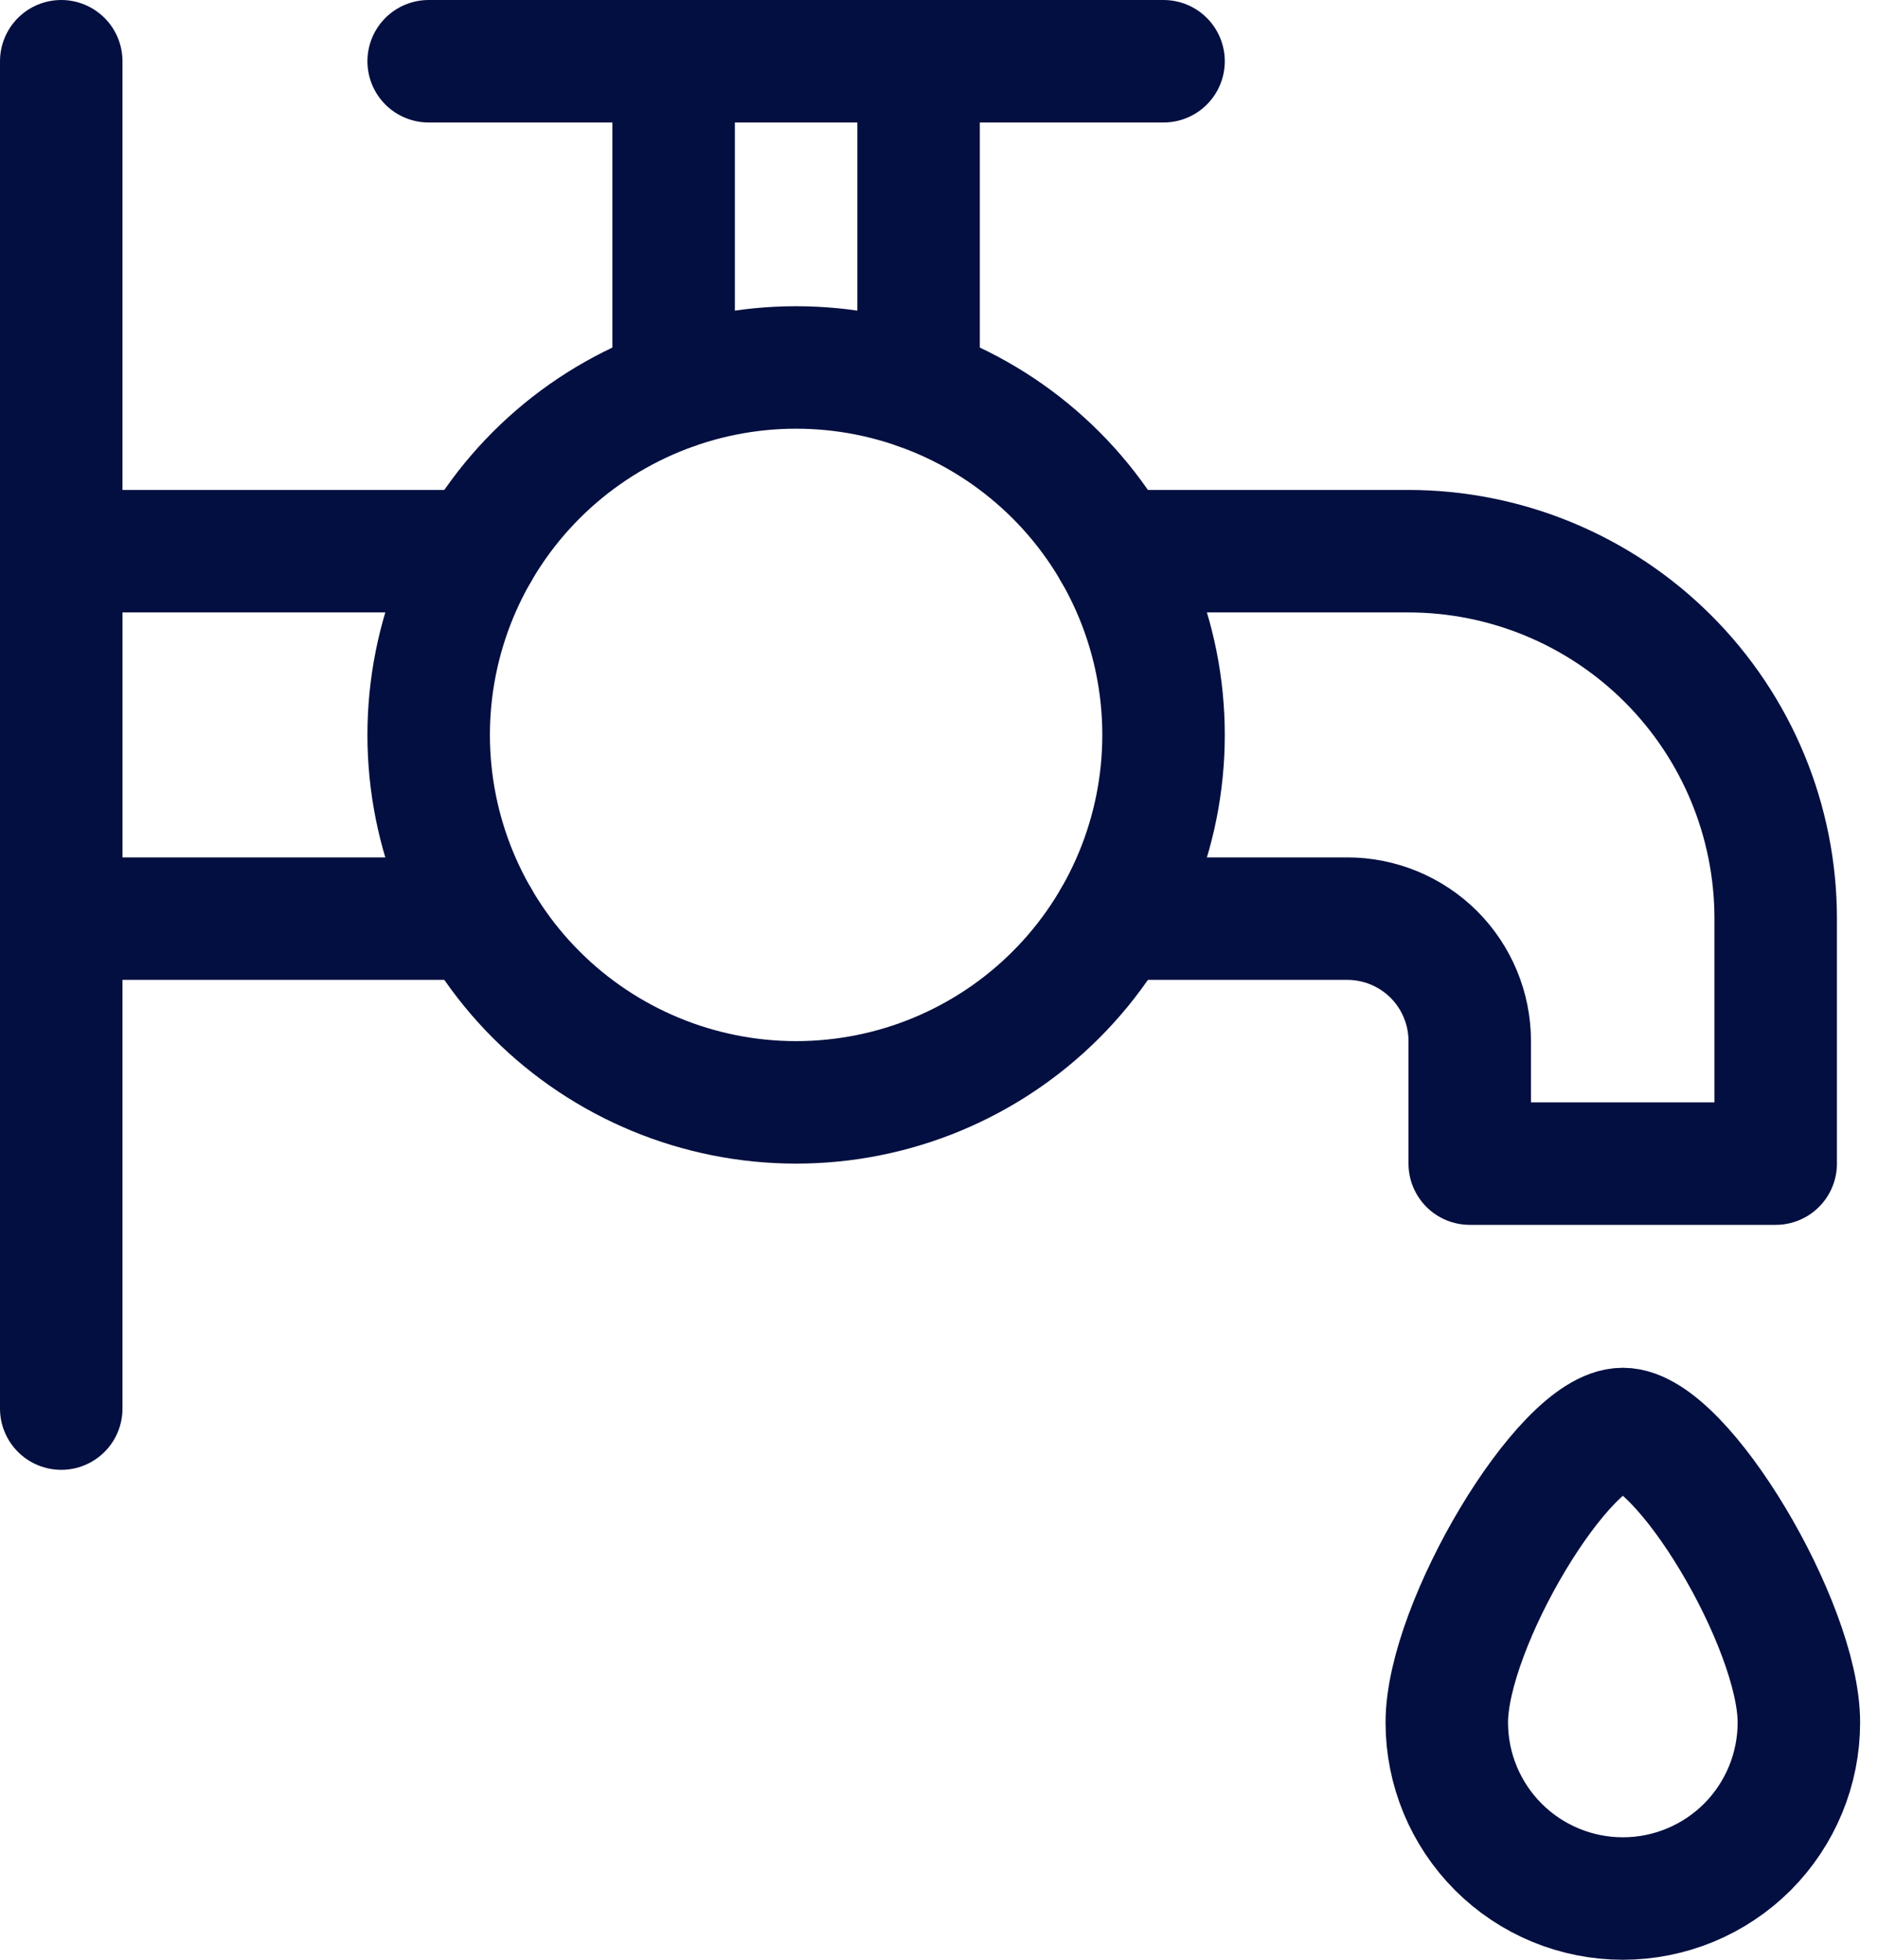
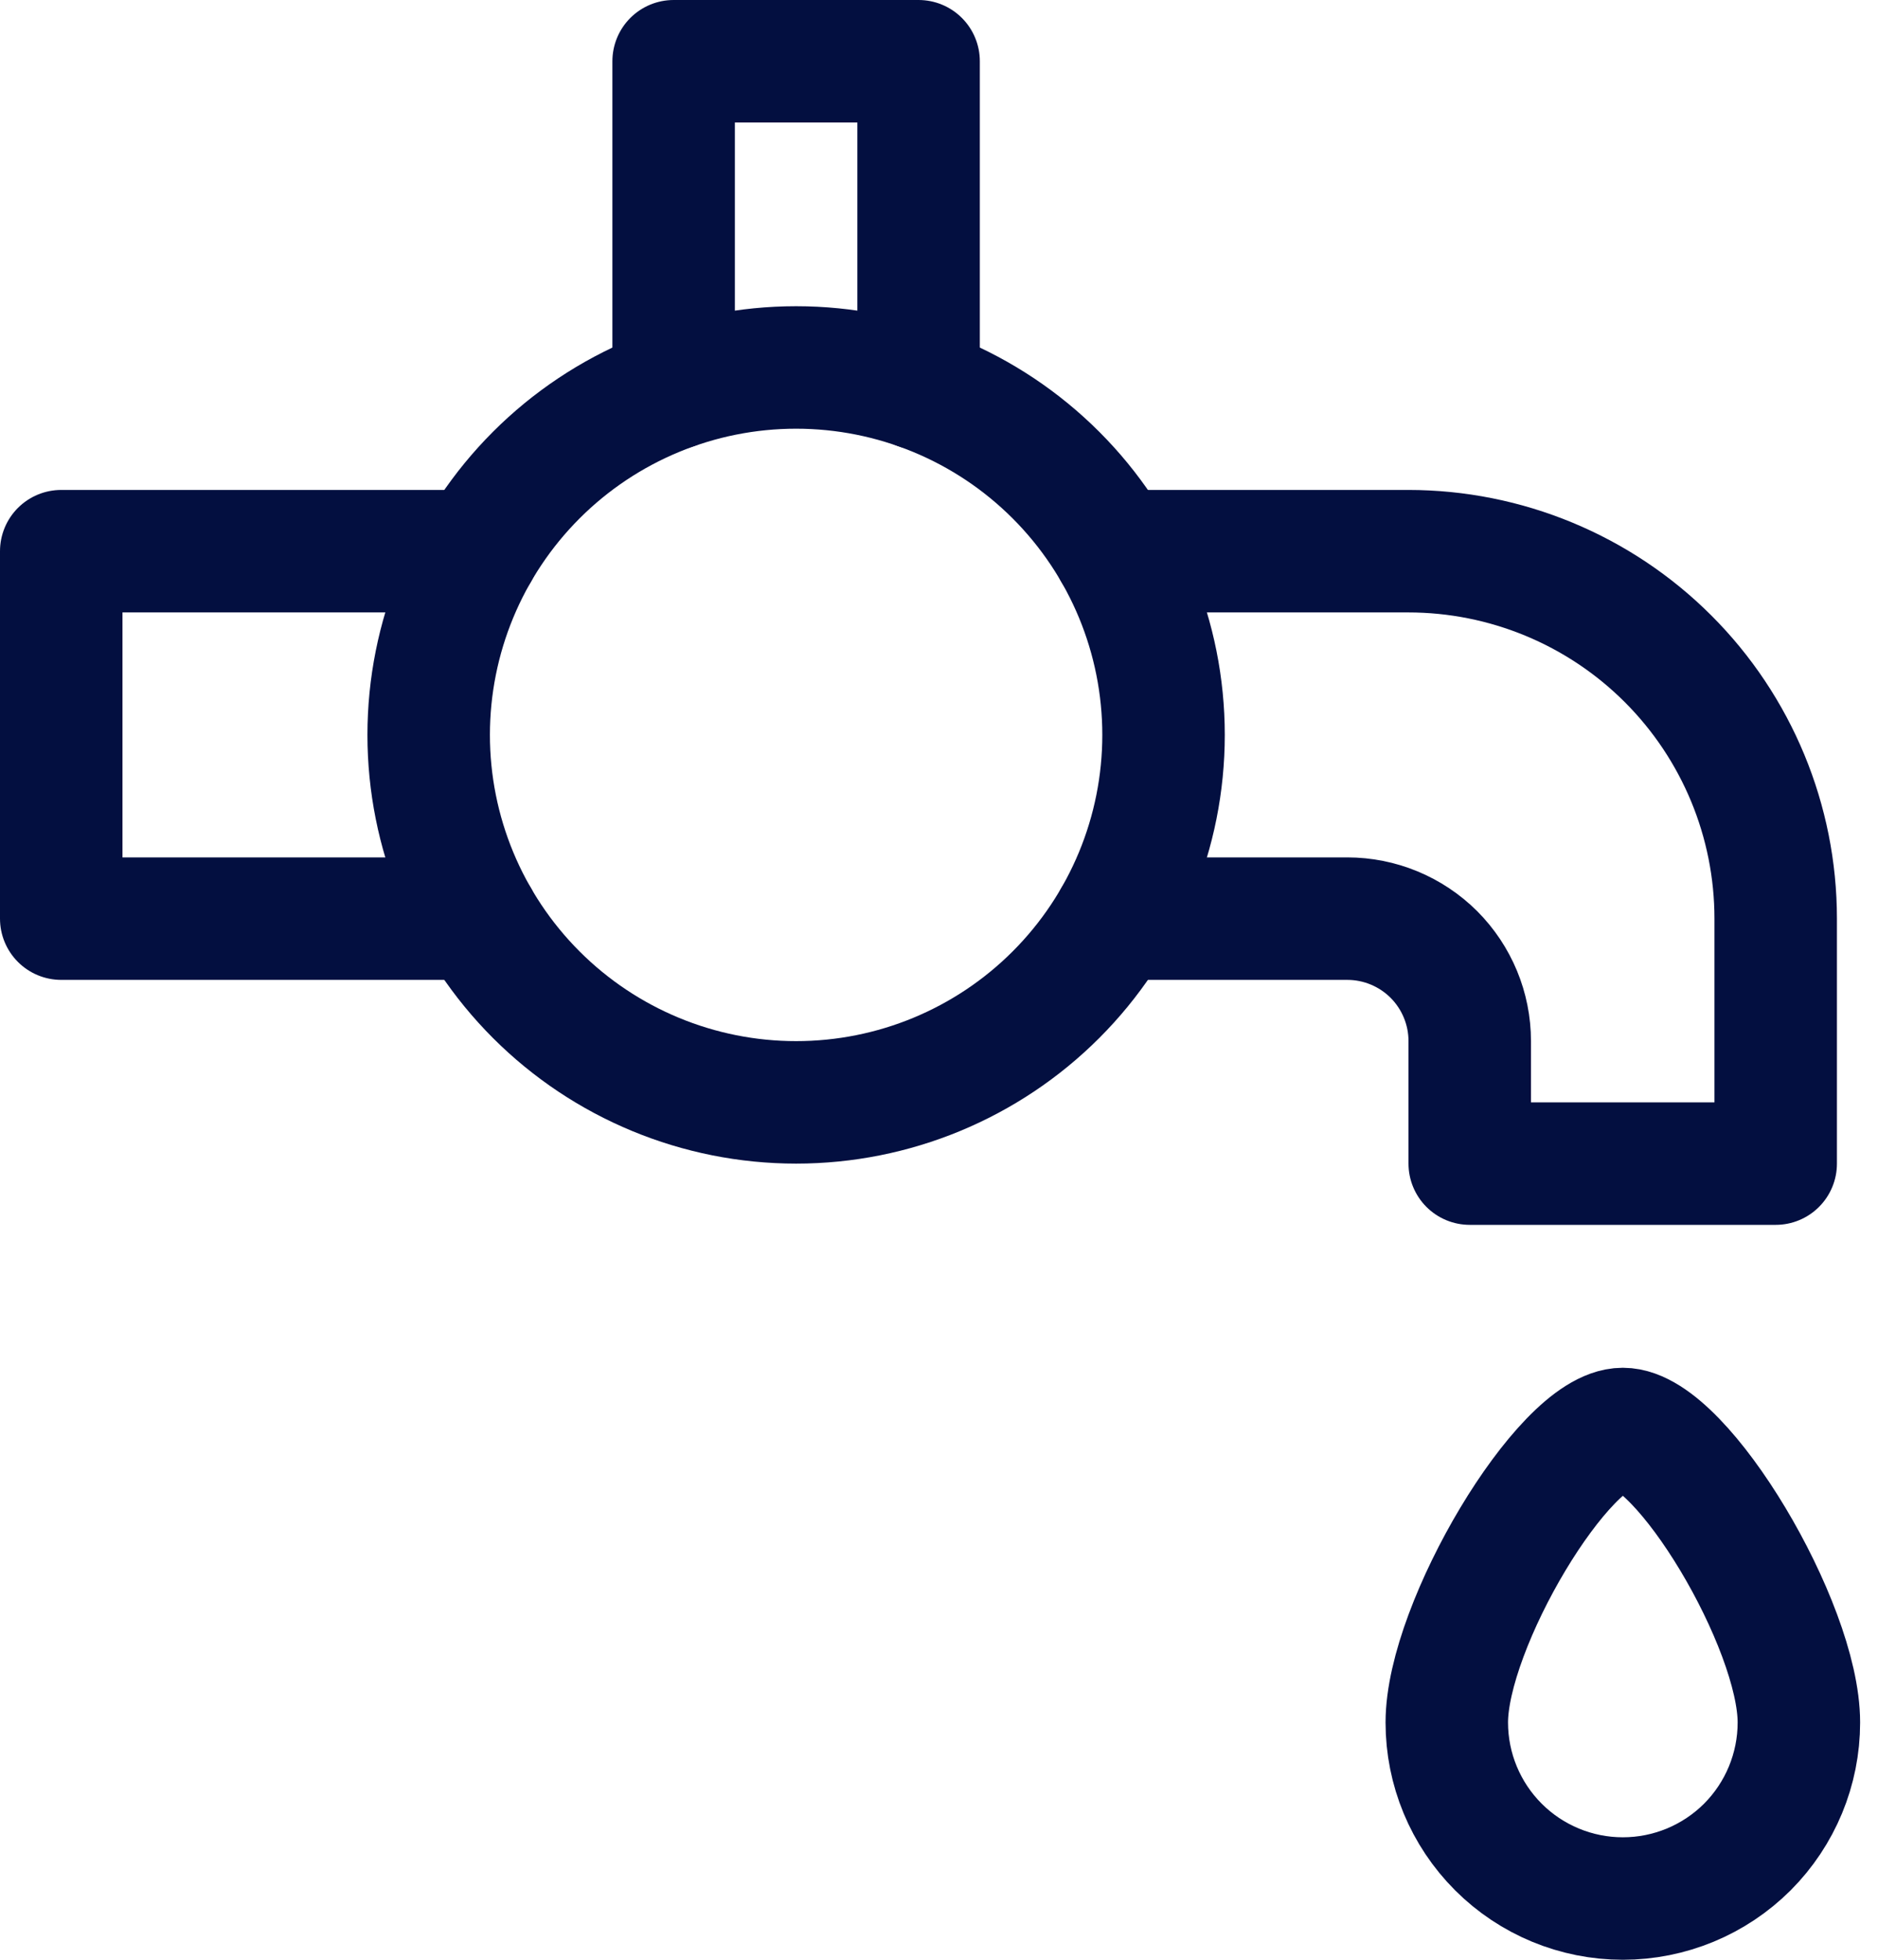
<svg xmlns="http://www.w3.org/2000/svg" width="23" height="24" viewBox="0 0 23 24" fill="none">
  <path d="M5.25 9C5.25 10.194 5.724 11.338 6.568 12.182C7.412 13.026 8.557 13.5 9.75 13.5C10.944 13.5 12.088 13.026 12.932 12.182C13.776 11.338 14.25 10.194 14.25 9C14.25 7.807 13.776 6.662 12.932 5.818C12.088 4.974 10.944 4.5 9.75 4.5C8.557 4.5 7.412 4.974 6.568 5.818C5.724 6.662 5.25 7.807 5.25 9V9Z" stroke="#030F40" stroke-width="1.5" stroke-linecap="round" stroke-linejoin="round" />
  <path d="M8.25 4.756V0.75H11.25V4.757" stroke="#030F40" stroke-width="1.5" stroke-linecap="round" stroke-linejoin="round" />
-   <path d="M11.25 0.75H14.25" stroke="#030F40" stroke-width="1.5" stroke-linecap="round" stroke-linejoin="round" />
-   <path d="M5.25 0.75H8.25" stroke="#030F40" stroke-width="1.5" stroke-linecap="round" stroke-linejoin="round" />
  <path d="M22.031 21.094C22.031 21.666 21.804 22.214 21.4 22.619C20.995 23.023 20.447 23.25 19.875 23.25C19.303 23.25 18.755 23.023 18.351 22.619C17.946 22.214 17.719 21.666 17.719 21.094C17.719 19.903 19.156 17.5 19.875 17.5C20.594 17.5 22.031 19.9 22.031 21.094Z" stroke="#030F40" stroke-width="1.5" stroke-linecap="round" stroke-linejoin="round" />
  <path d="M13.647 6.75H17.247C18.44 6.75 19.585 7.224 20.429 8.068C21.273 8.912 21.747 10.056 21.747 11.25V14.25H18V12.75C18 12.352 17.842 11.971 17.561 11.689C17.279 11.408 16.898 11.25 16.5 11.25H13.648" stroke="#030F40" stroke-width="1.5" stroke-linecap="round" stroke-linejoin="round" />
  <path d="M5.853 6.75H0.75V11.25H5.853" stroke="#030F40" stroke-width="1.5" stroke-linecap="round" stroke-linejoin="round" />
-   <path d="M0.75 0.75V17.25" stroke="#030F40" stroke-width="1.5" stroke-linecap="round" stroke-linejoin="round" />
</svg>